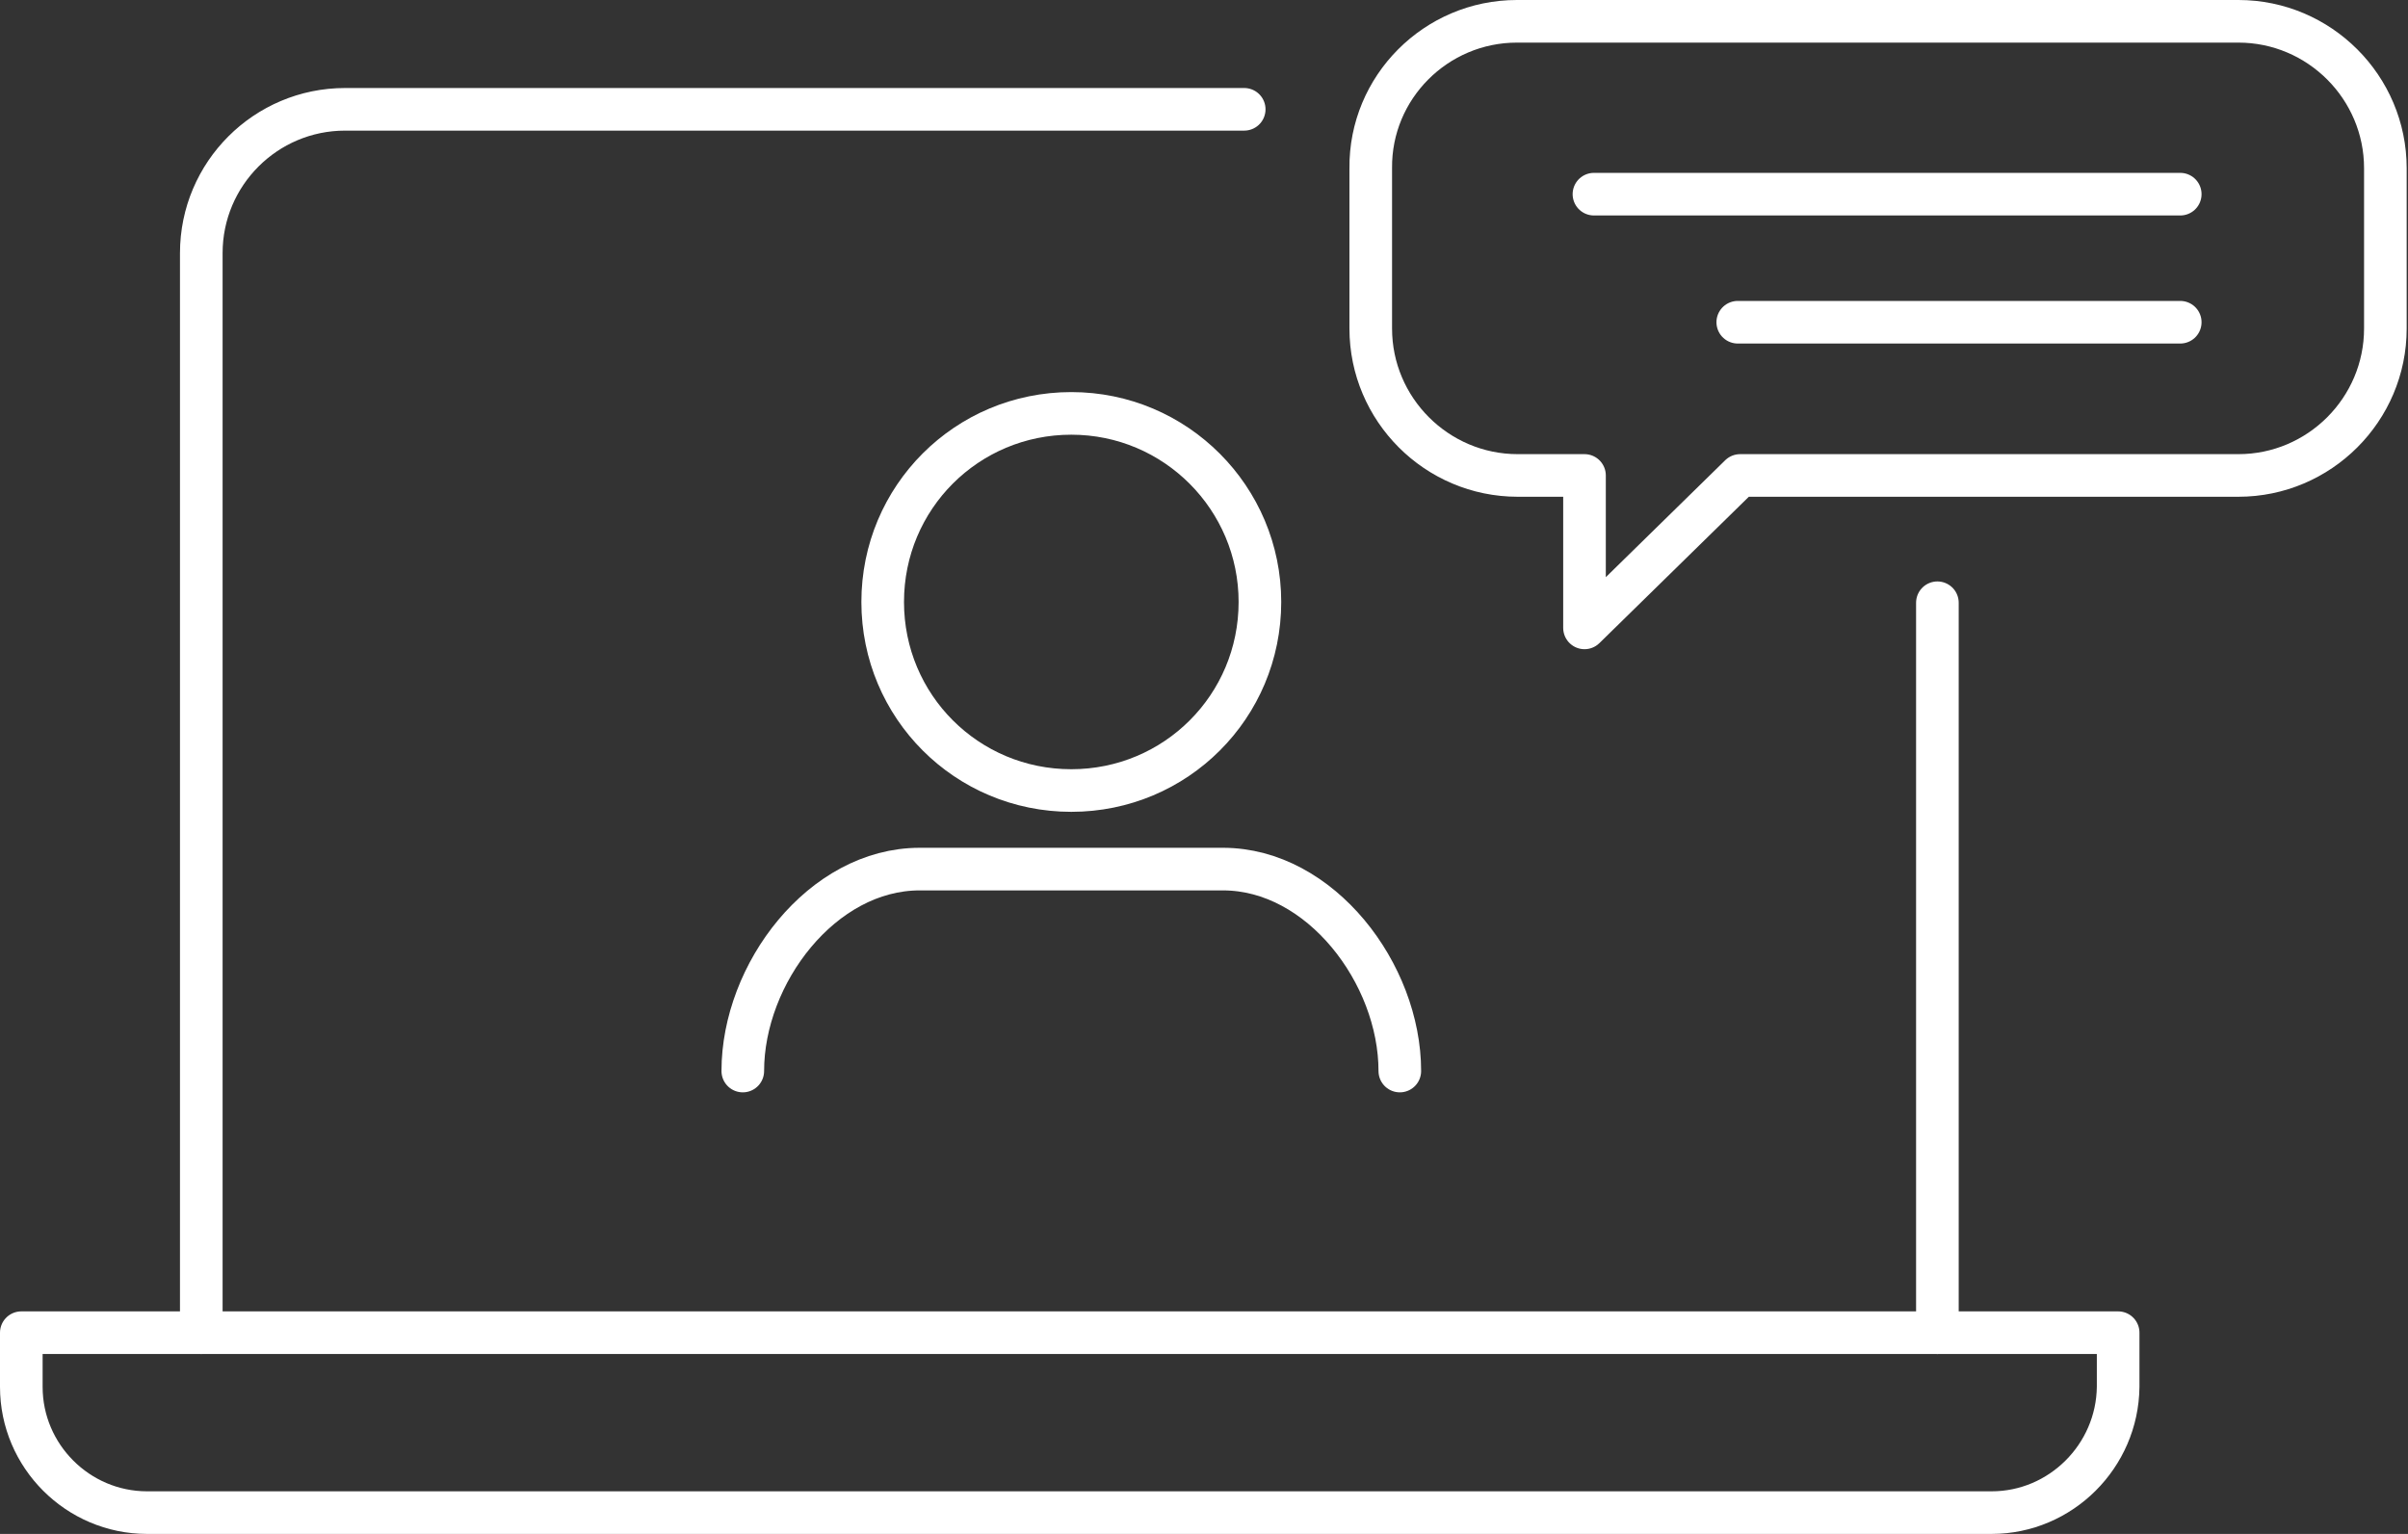
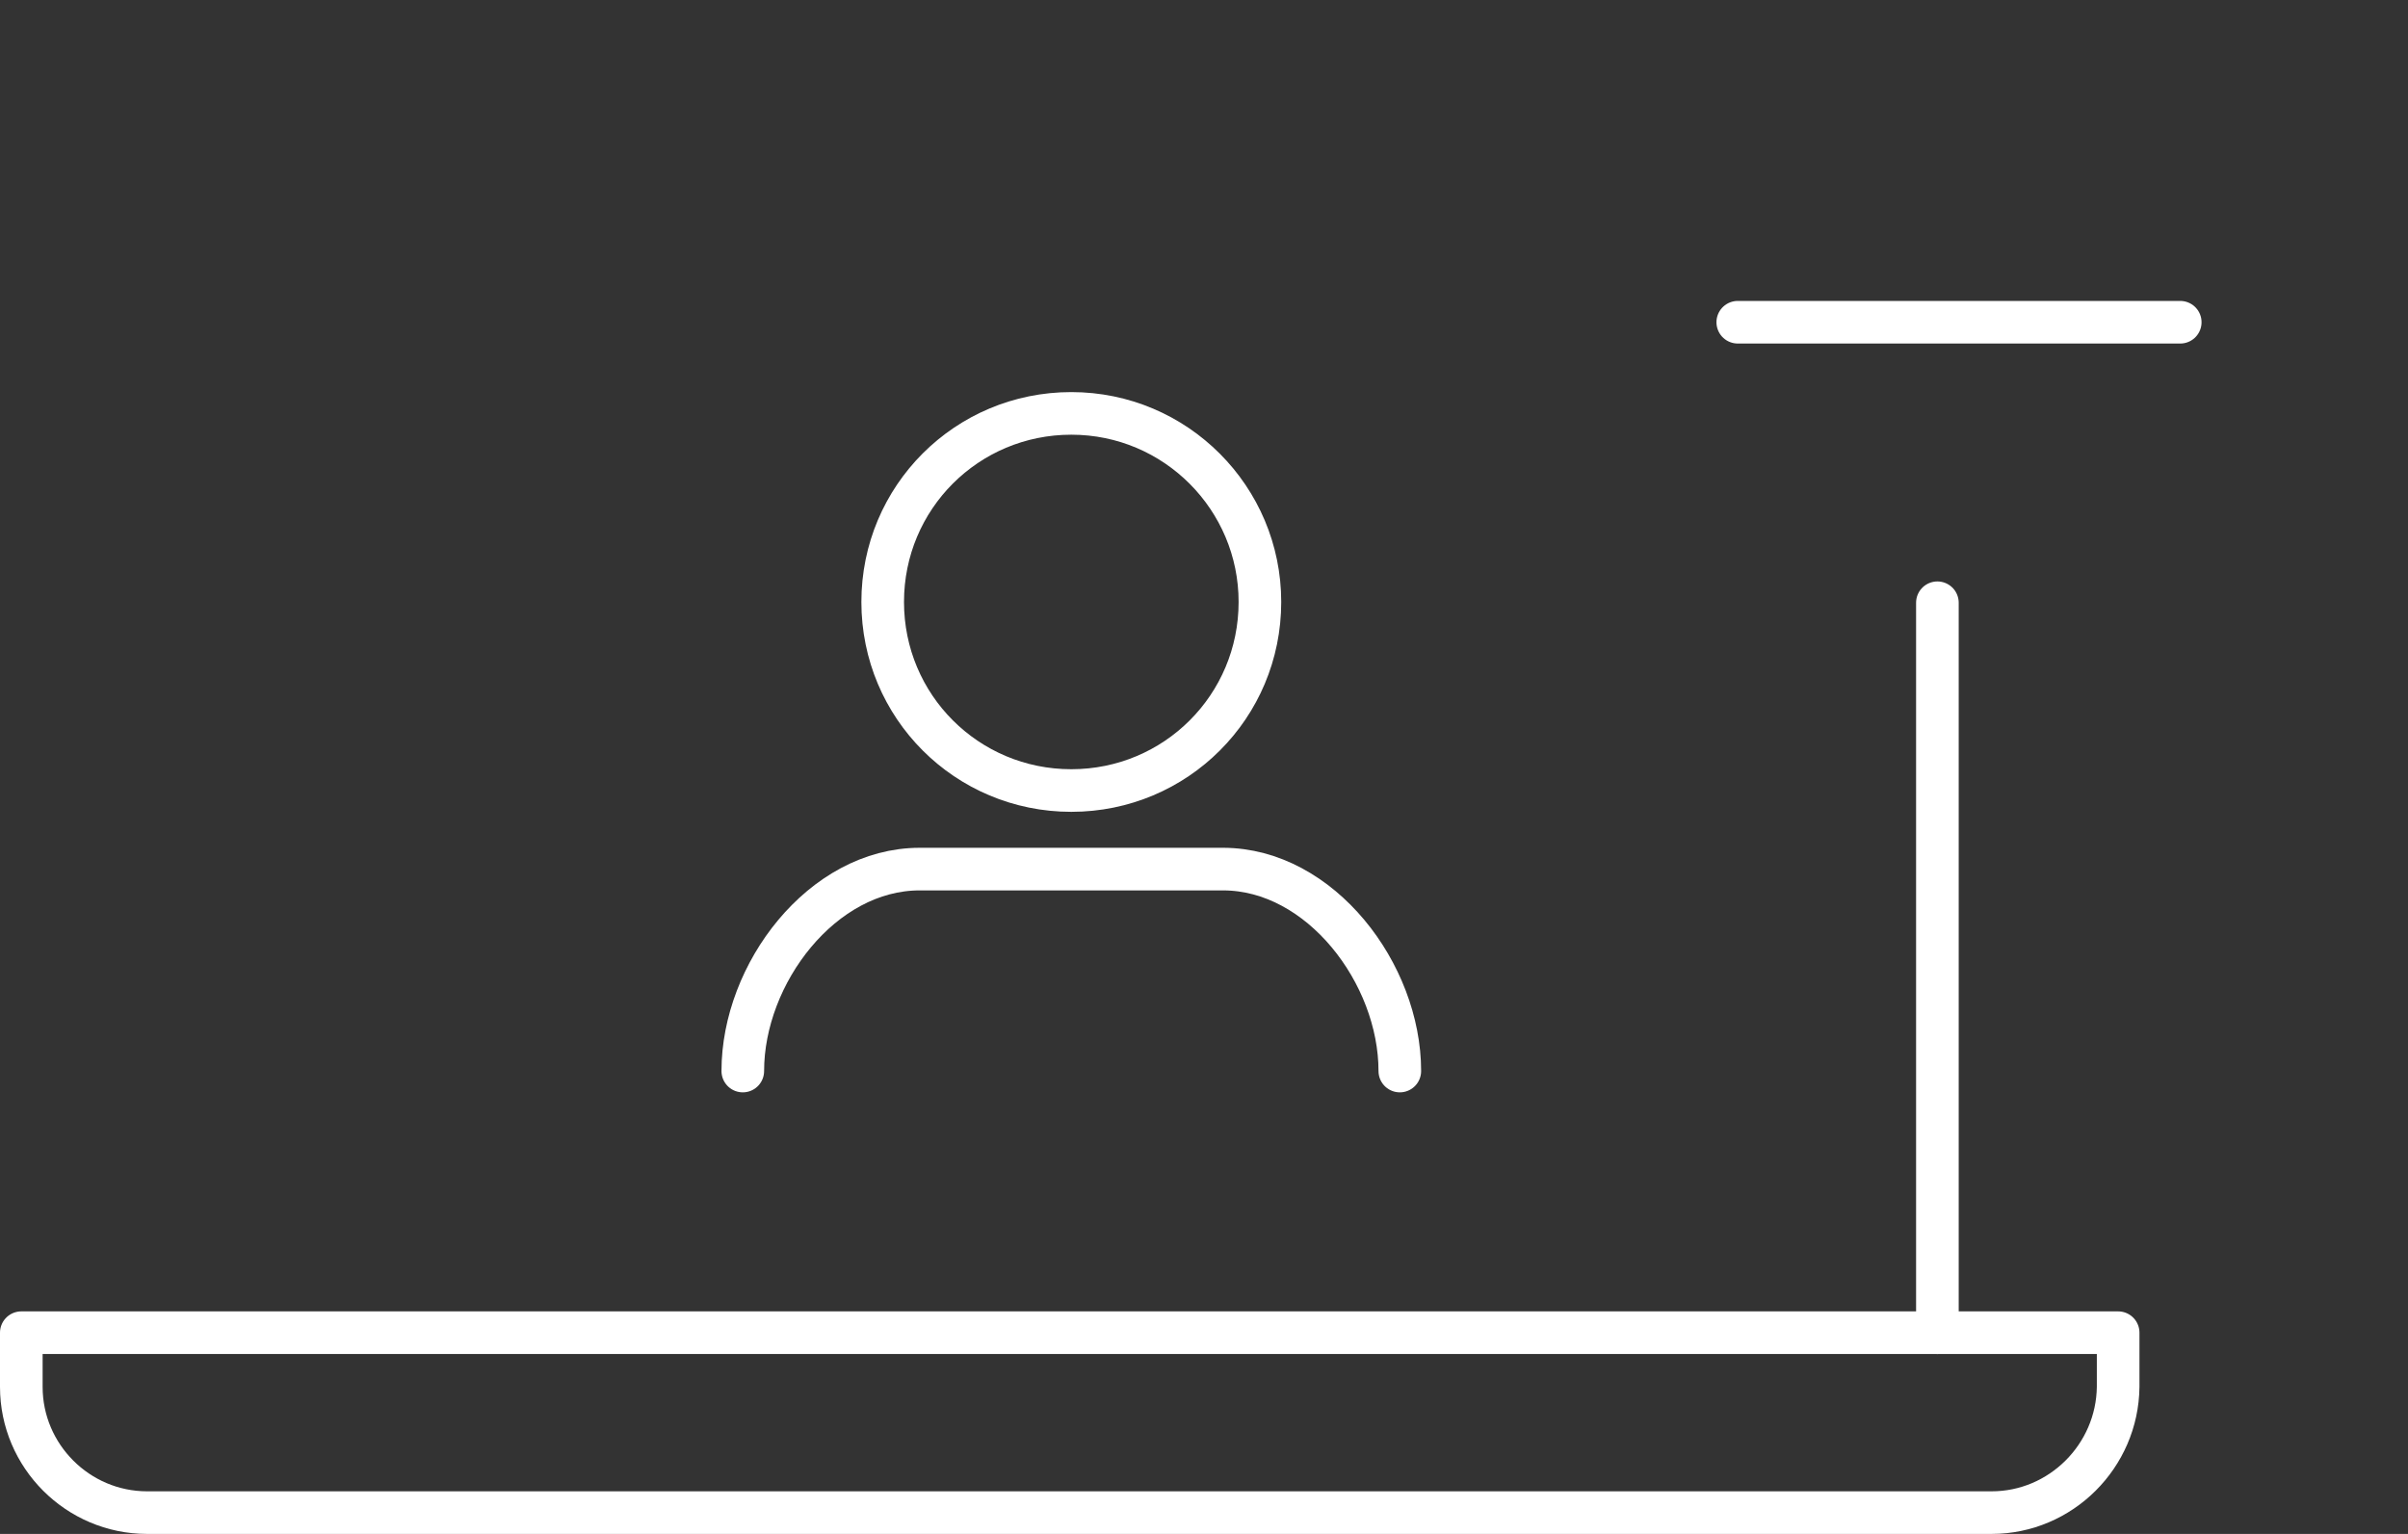
<svg xmlns="http://www.w3.org/2000/svg" width="113" height="72" viewBox="0 0 113 72" fill="none">
  <rect x="0" y="0" width="113" height="72" fill="#333333" stroke="none" />
  <path d="M93.461 71H6.901C3.655 71 1 68.344 1 65.099V62.554H99.398V65.099C99.362 68.344 96.706 71 93.461 71Z" stroke="white" stroke-width="2" stroke-miterlimit="10" stroke-linecap="round" stroke-linejoin="round" />
  <path d="M90.916 28.292V62.554" stroke="white" stroke-width="2" stroke-miterlimit="10" stroke-linecap="round" stroke-linejoin="round" />
-   <path d="M9.446 62.554V11.88C9.446 8.155 12.47 5.131 16.195 5.131H58.387" stroke="white" stroke-width="2" stroke-miterlimit="10" stroke-linecap="round" stroke-linejoin="round" />
  <path d="M59.124 28.255C59.124 33.16 55.178 37.106 50.273 37.106C45.368 37.106 41.422 33.16 41.422 28.255C41.422 23.35 45.368 19.404 50.273 19.404C55.178 19.404 59.124 23.387 59.124 28.255Z" stroke="white" stroke-width="2" stroke-miterlimit="10" stroke-linecap="round" stroke-linejoin="round" />
  <path d="M65.689 50.273C65.689 45.7 61.964 40.794 57.391 40.794H43.155C38.582 40.794 34.857 45.7 34.857 50.273" stroke="white" stroke-width="2" stroke-miterlimit="10" stroke-linecap="round" stroke-linejoin="round" />
-   <path d="M71.184 1H105.041C108.84 1 111.938 4.098 111.938 7.897V15.42C111.938 19.219 108.84 22.317 105.041 22.317H81.659L74.356 29.472V22.317H71.221C67.423 22.317 64.325 19.219 64.325 15.42V7.897C64.288 4.098 67.386 1 71.184 1Z" stroke="white" stroke-width="2" stroke-miterlimit="10" stroke-linecap="round" stroke-linejoin="round" />
-   <path d="M102.312 9.114H74.799" stroke="white" stroke-width="2" stroke-miterlimit="10" stroke-linecap="round" stroke-linejoin="round" />
  <path d="M102.312 15.125H81.548" stroke="white" stroke-width="2" stroke-miterlimit="10" stroke-linecap="round" stroke-linejoin="round" />
</svg>